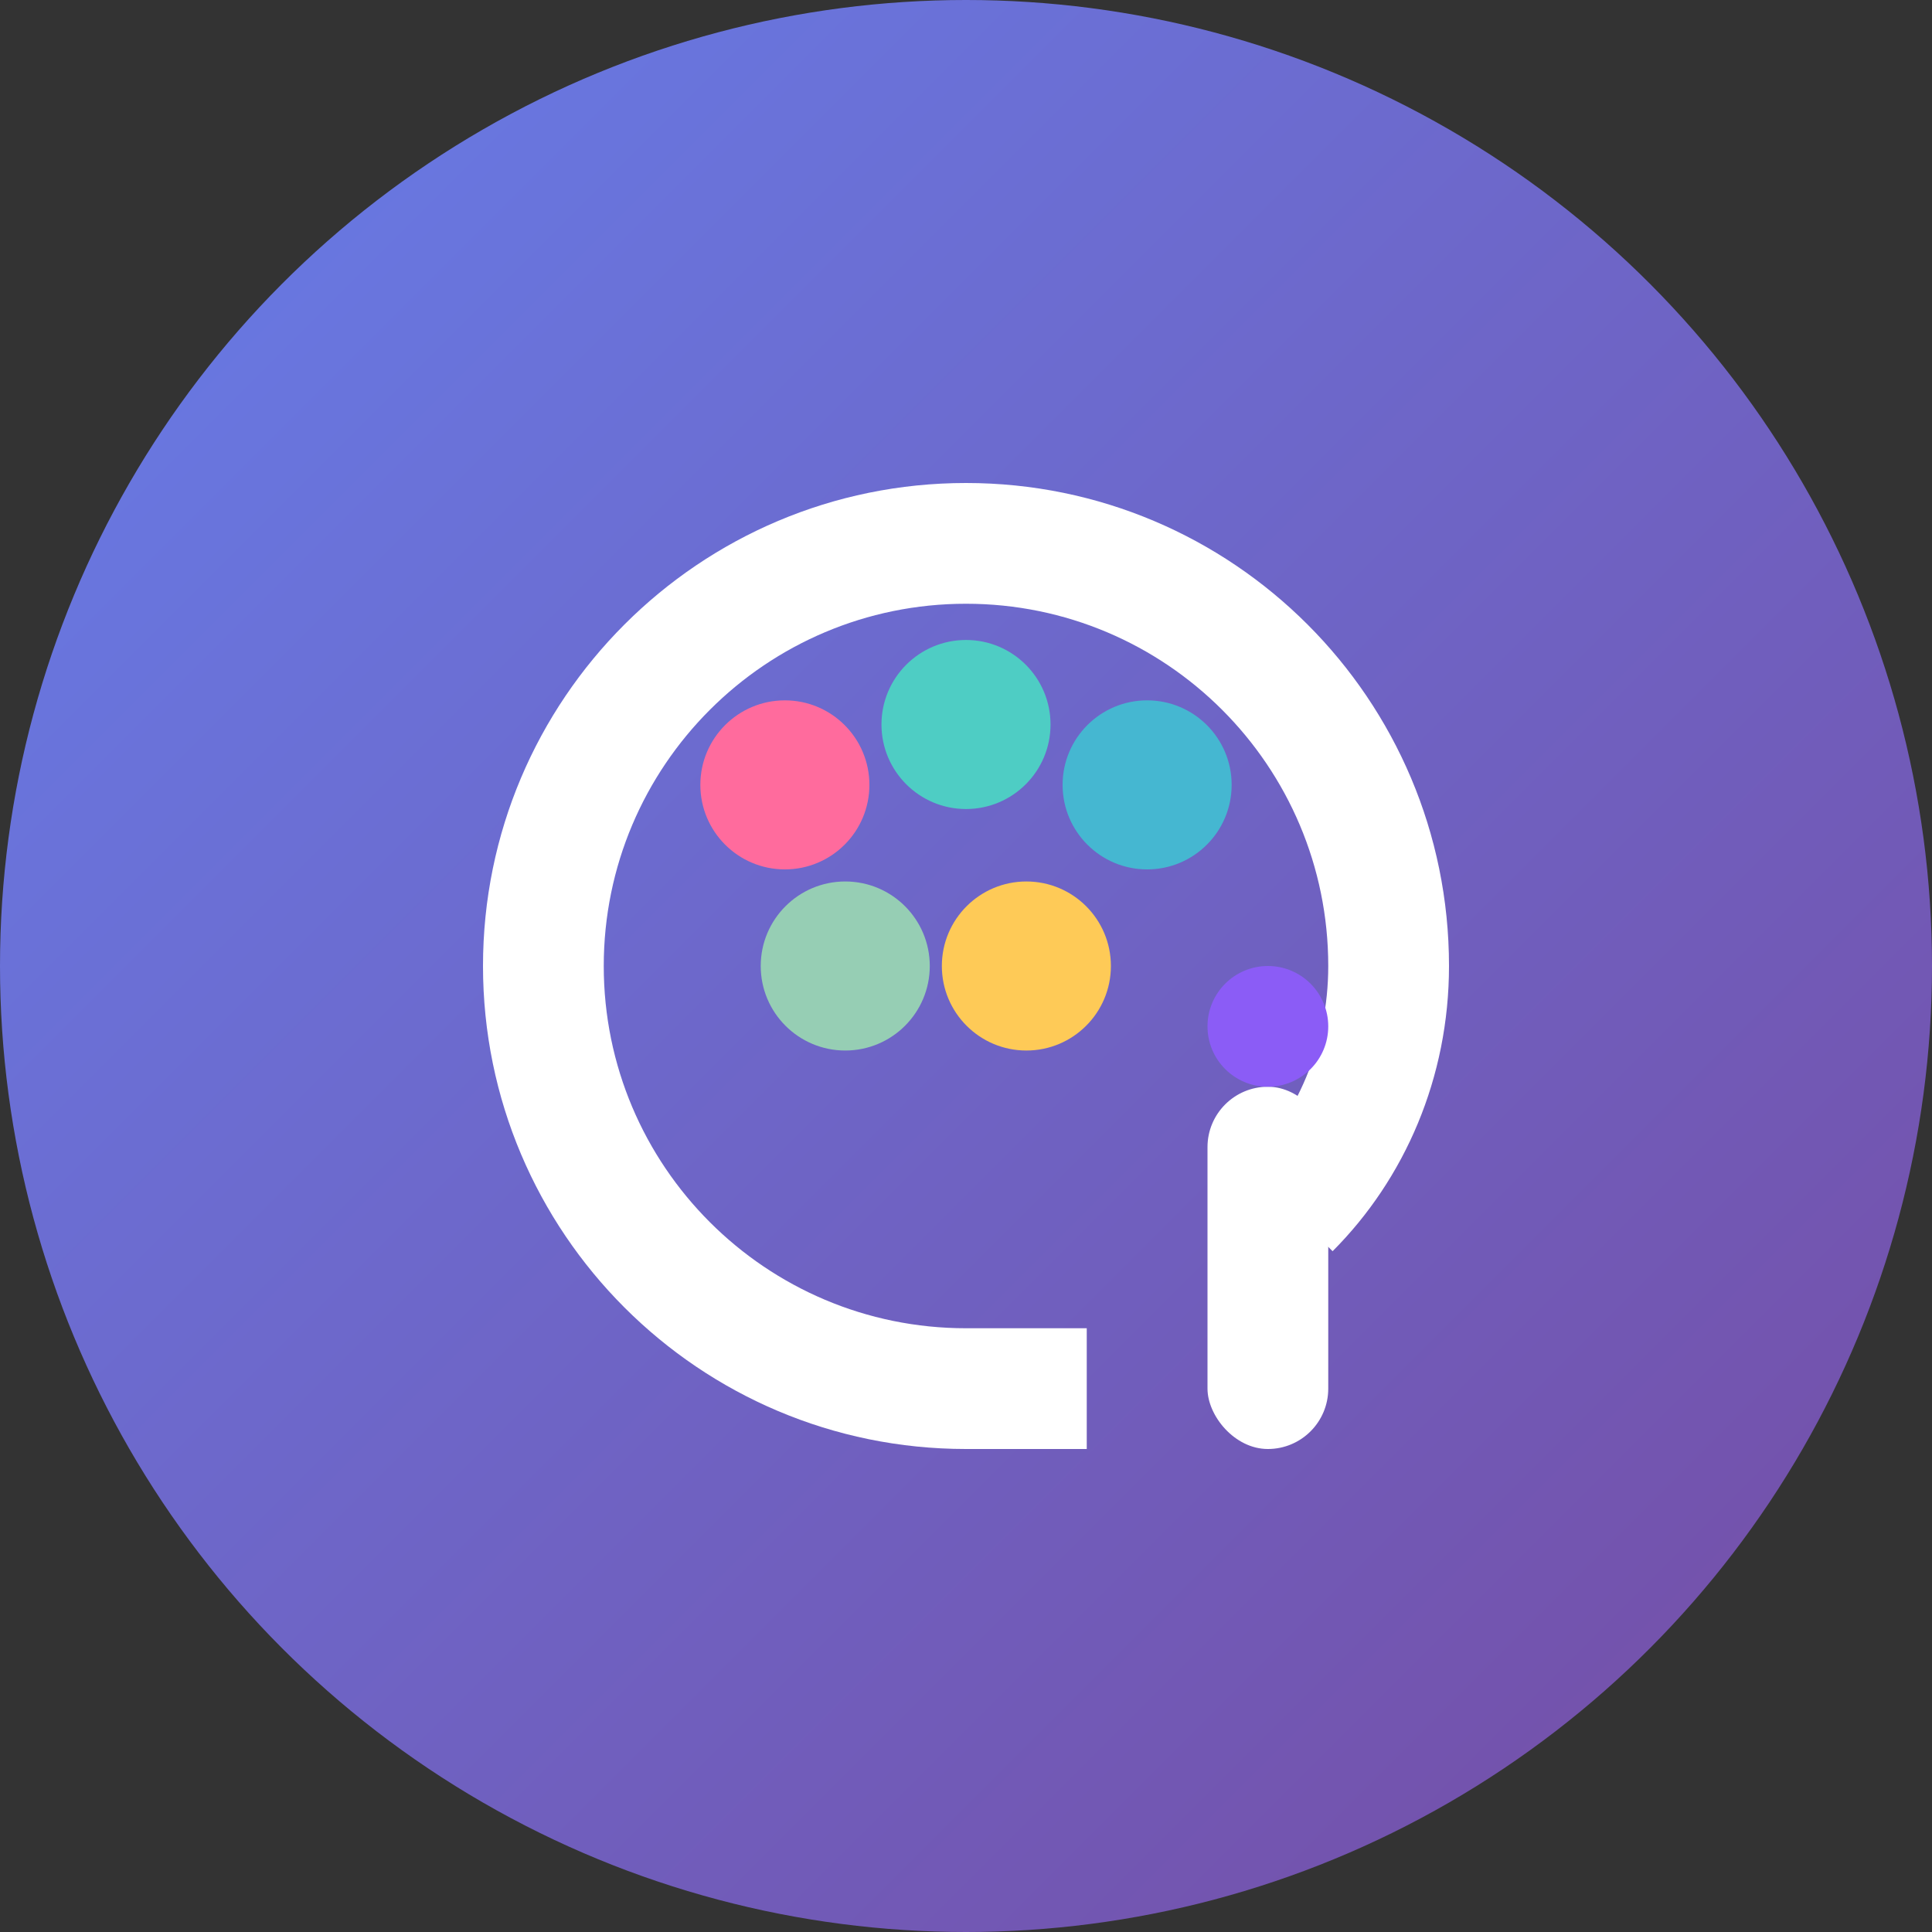
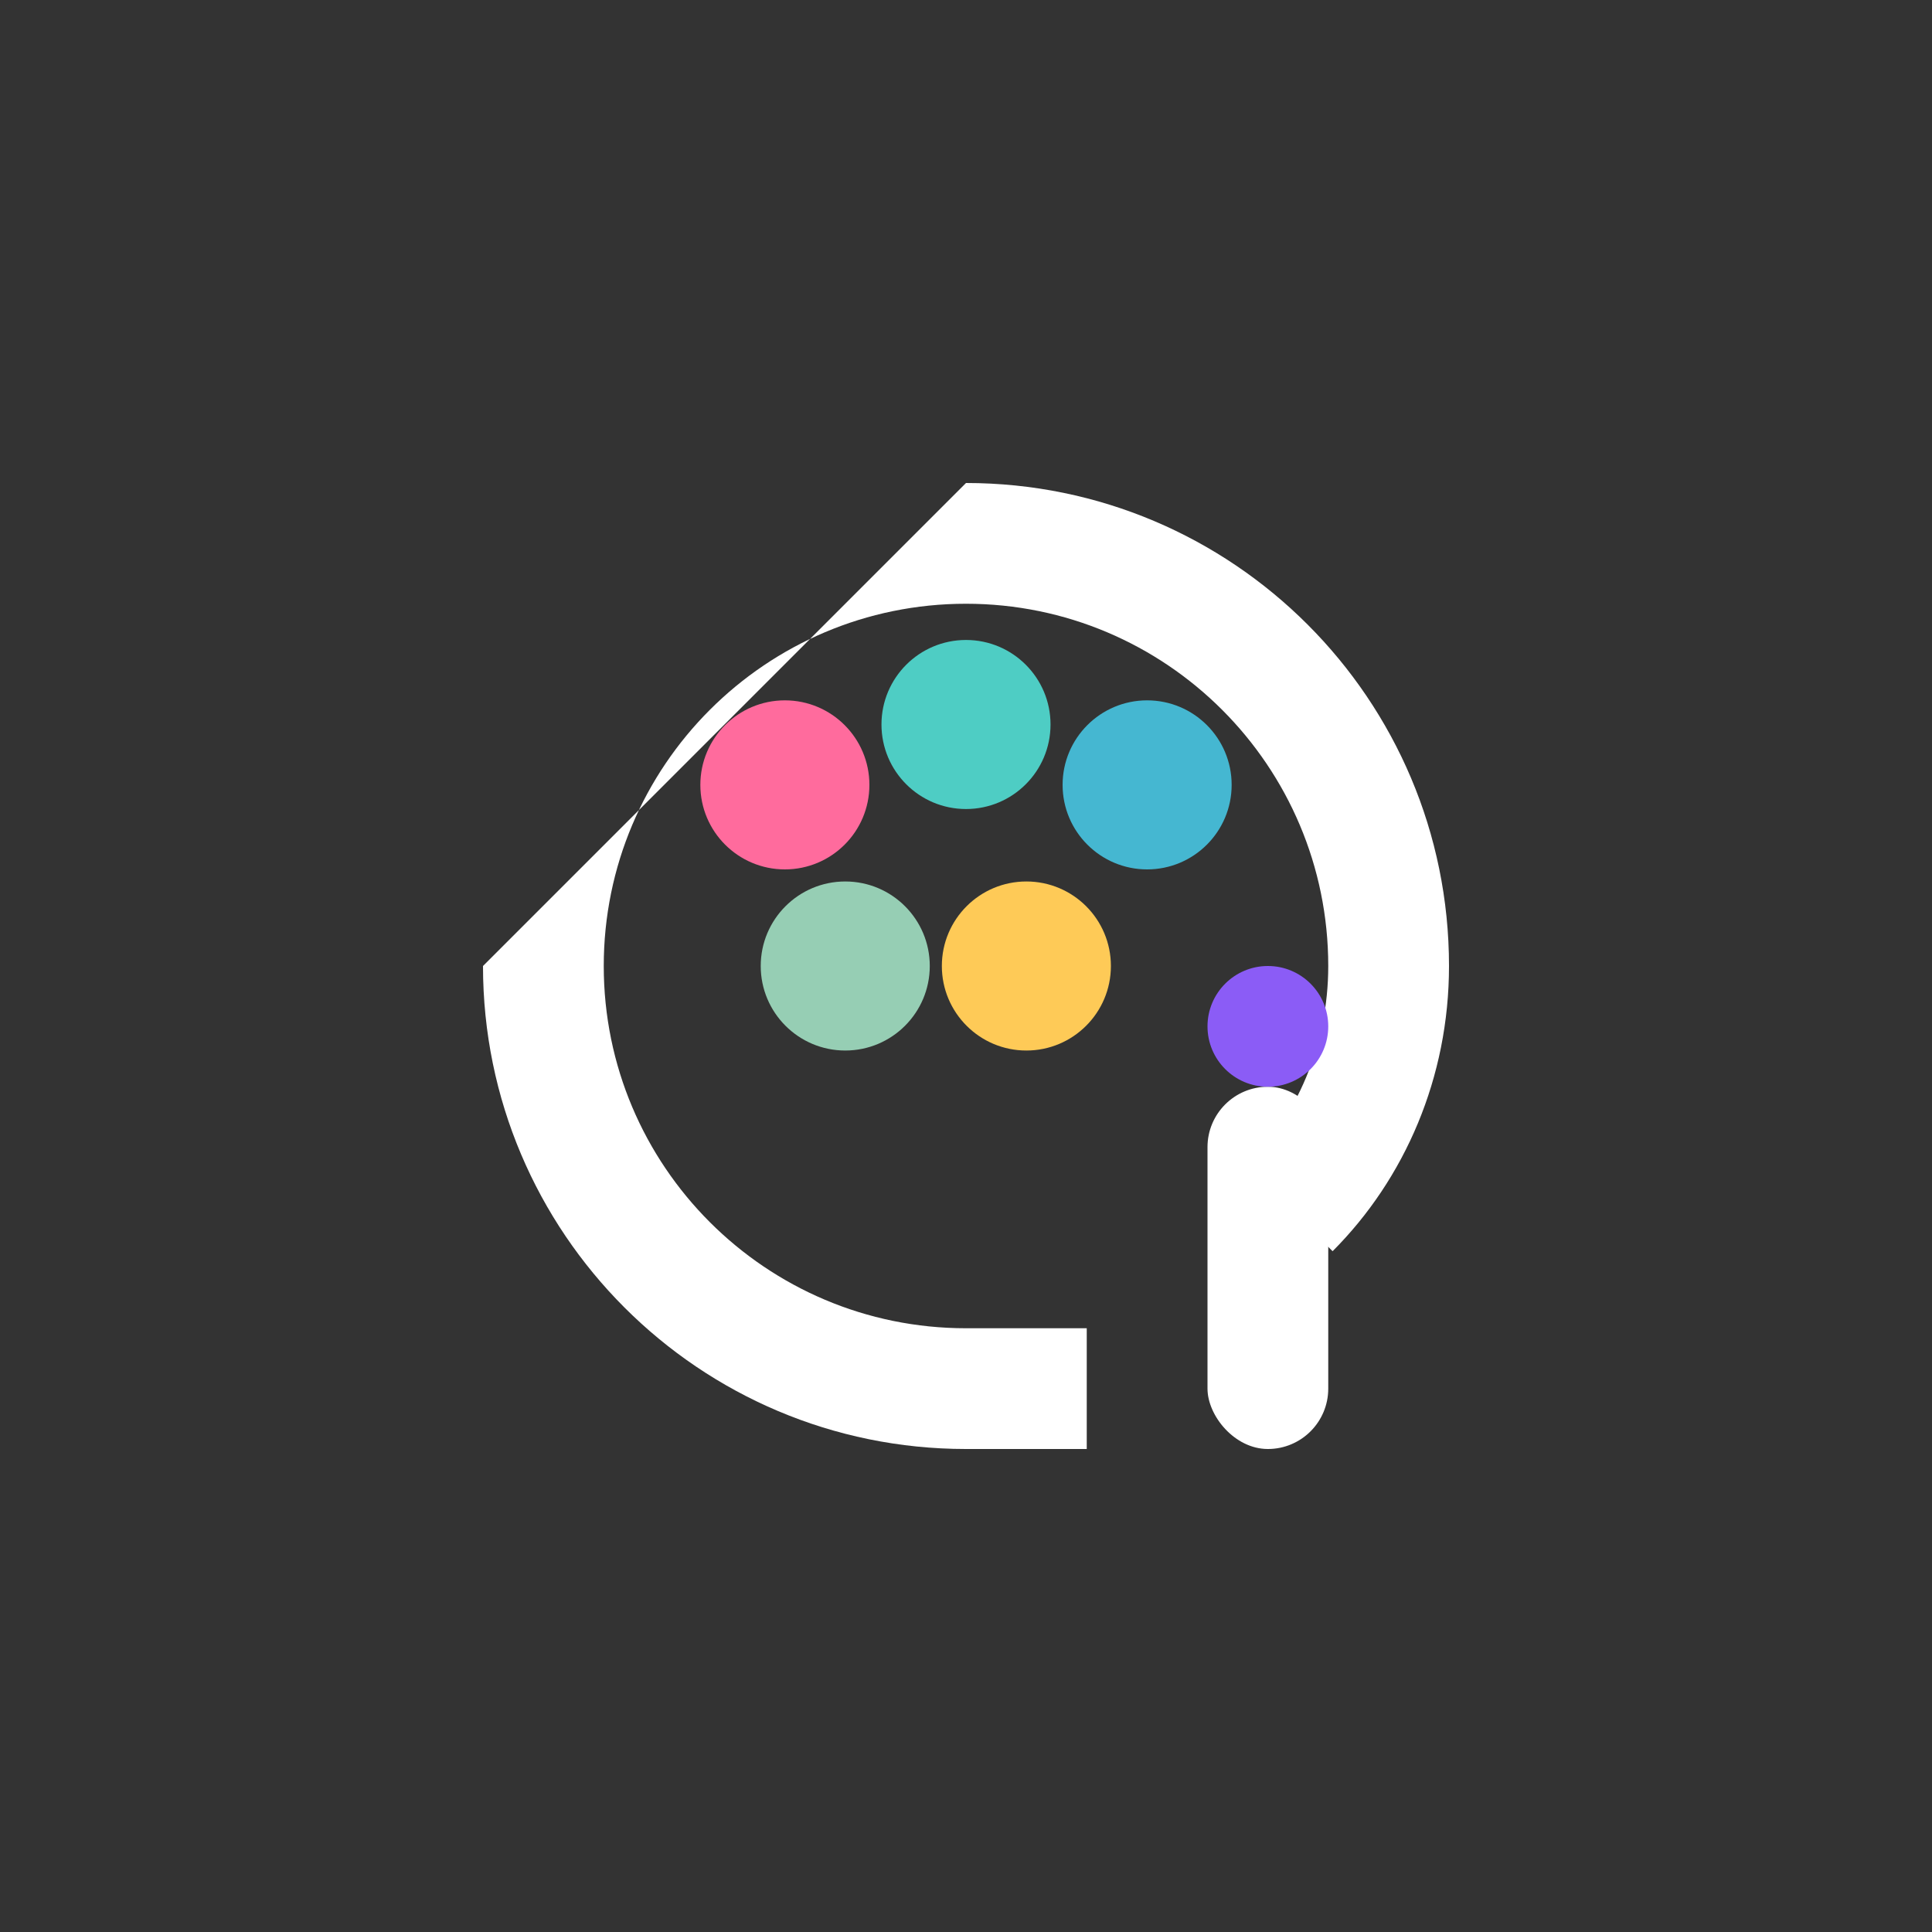
<svg xmlns="http://www.w3.org/2000/svg" width="16" height="16" viewBox="0 0 16 16" fill="none">
  <rect x="0" y="0" width="16" height="16" fill="#333333" stroke="none" />
-   <circle cx="8" cy="8" r="8" fill="url(#gradient-bg)" />
  <g transform="translate(3, 3)">
-     <path d="M5 1C7.209 1 9 2.791 9 5C9 5.924 8.634 6.763 8.036 7.362L7.328 6.655C7.737 6.246 8 5.657 8 5C8 3.343 6.657 2 5 2C3.343 2 2 3.343 2 5C2 6.657 3.343 8 5 8H6V9H5C2.791 9 1 7.209 1 5C1 2.791 2.791 1 5 1Z" fill="white" />
+     <path d="M5 1C7.209 1 9 2.791 9 5C9 5.924 8.634 6.763 8.036 7.362L7.328 6.655C7.737 6.246 8 5.657 8 5C8 3.343 6.657 2 5 2C3.343 2 2 3.343 2 5C2 6.657 3.343 8 5 8H6V9H5C2.791 9 1 7.209 1 5Z" fill="white" />
    <circle cx="3.5" cy="3.5" r="0.7" fill="#FF6B9D" />
    <circle cx="5" cy="3" r="0.7" fill="#4ECDC4" />
    <circle cx="6.5" cy="3.5" r="0.7" fill="#45B7D1" />
    <circle cx="4" cy="5" r="0.7" fill="#96CEB4" />
    <circle cx="5.5" cy="5" r="0.7" fill="#FECA57" />
    <rect x="7" y="6" width="1" height="3" rx="0.5" fill="white" />
    <circle cx="7.5" cy="5.5" r="0.5" fill="#8B5CF6" />
  </g>
  <defs>
    <linearGradient id="gradient-bg" x1="0%" y1="0%" x2="100%" y2="100%">
      <stop offset="0%" style="stop-color:#667eea;stop-opacity:1" />
      <stop offset="100%" style="stop-color:#764ba2;stop-opacity:1" />
    </linearGradient>
  </defs>
</svg>